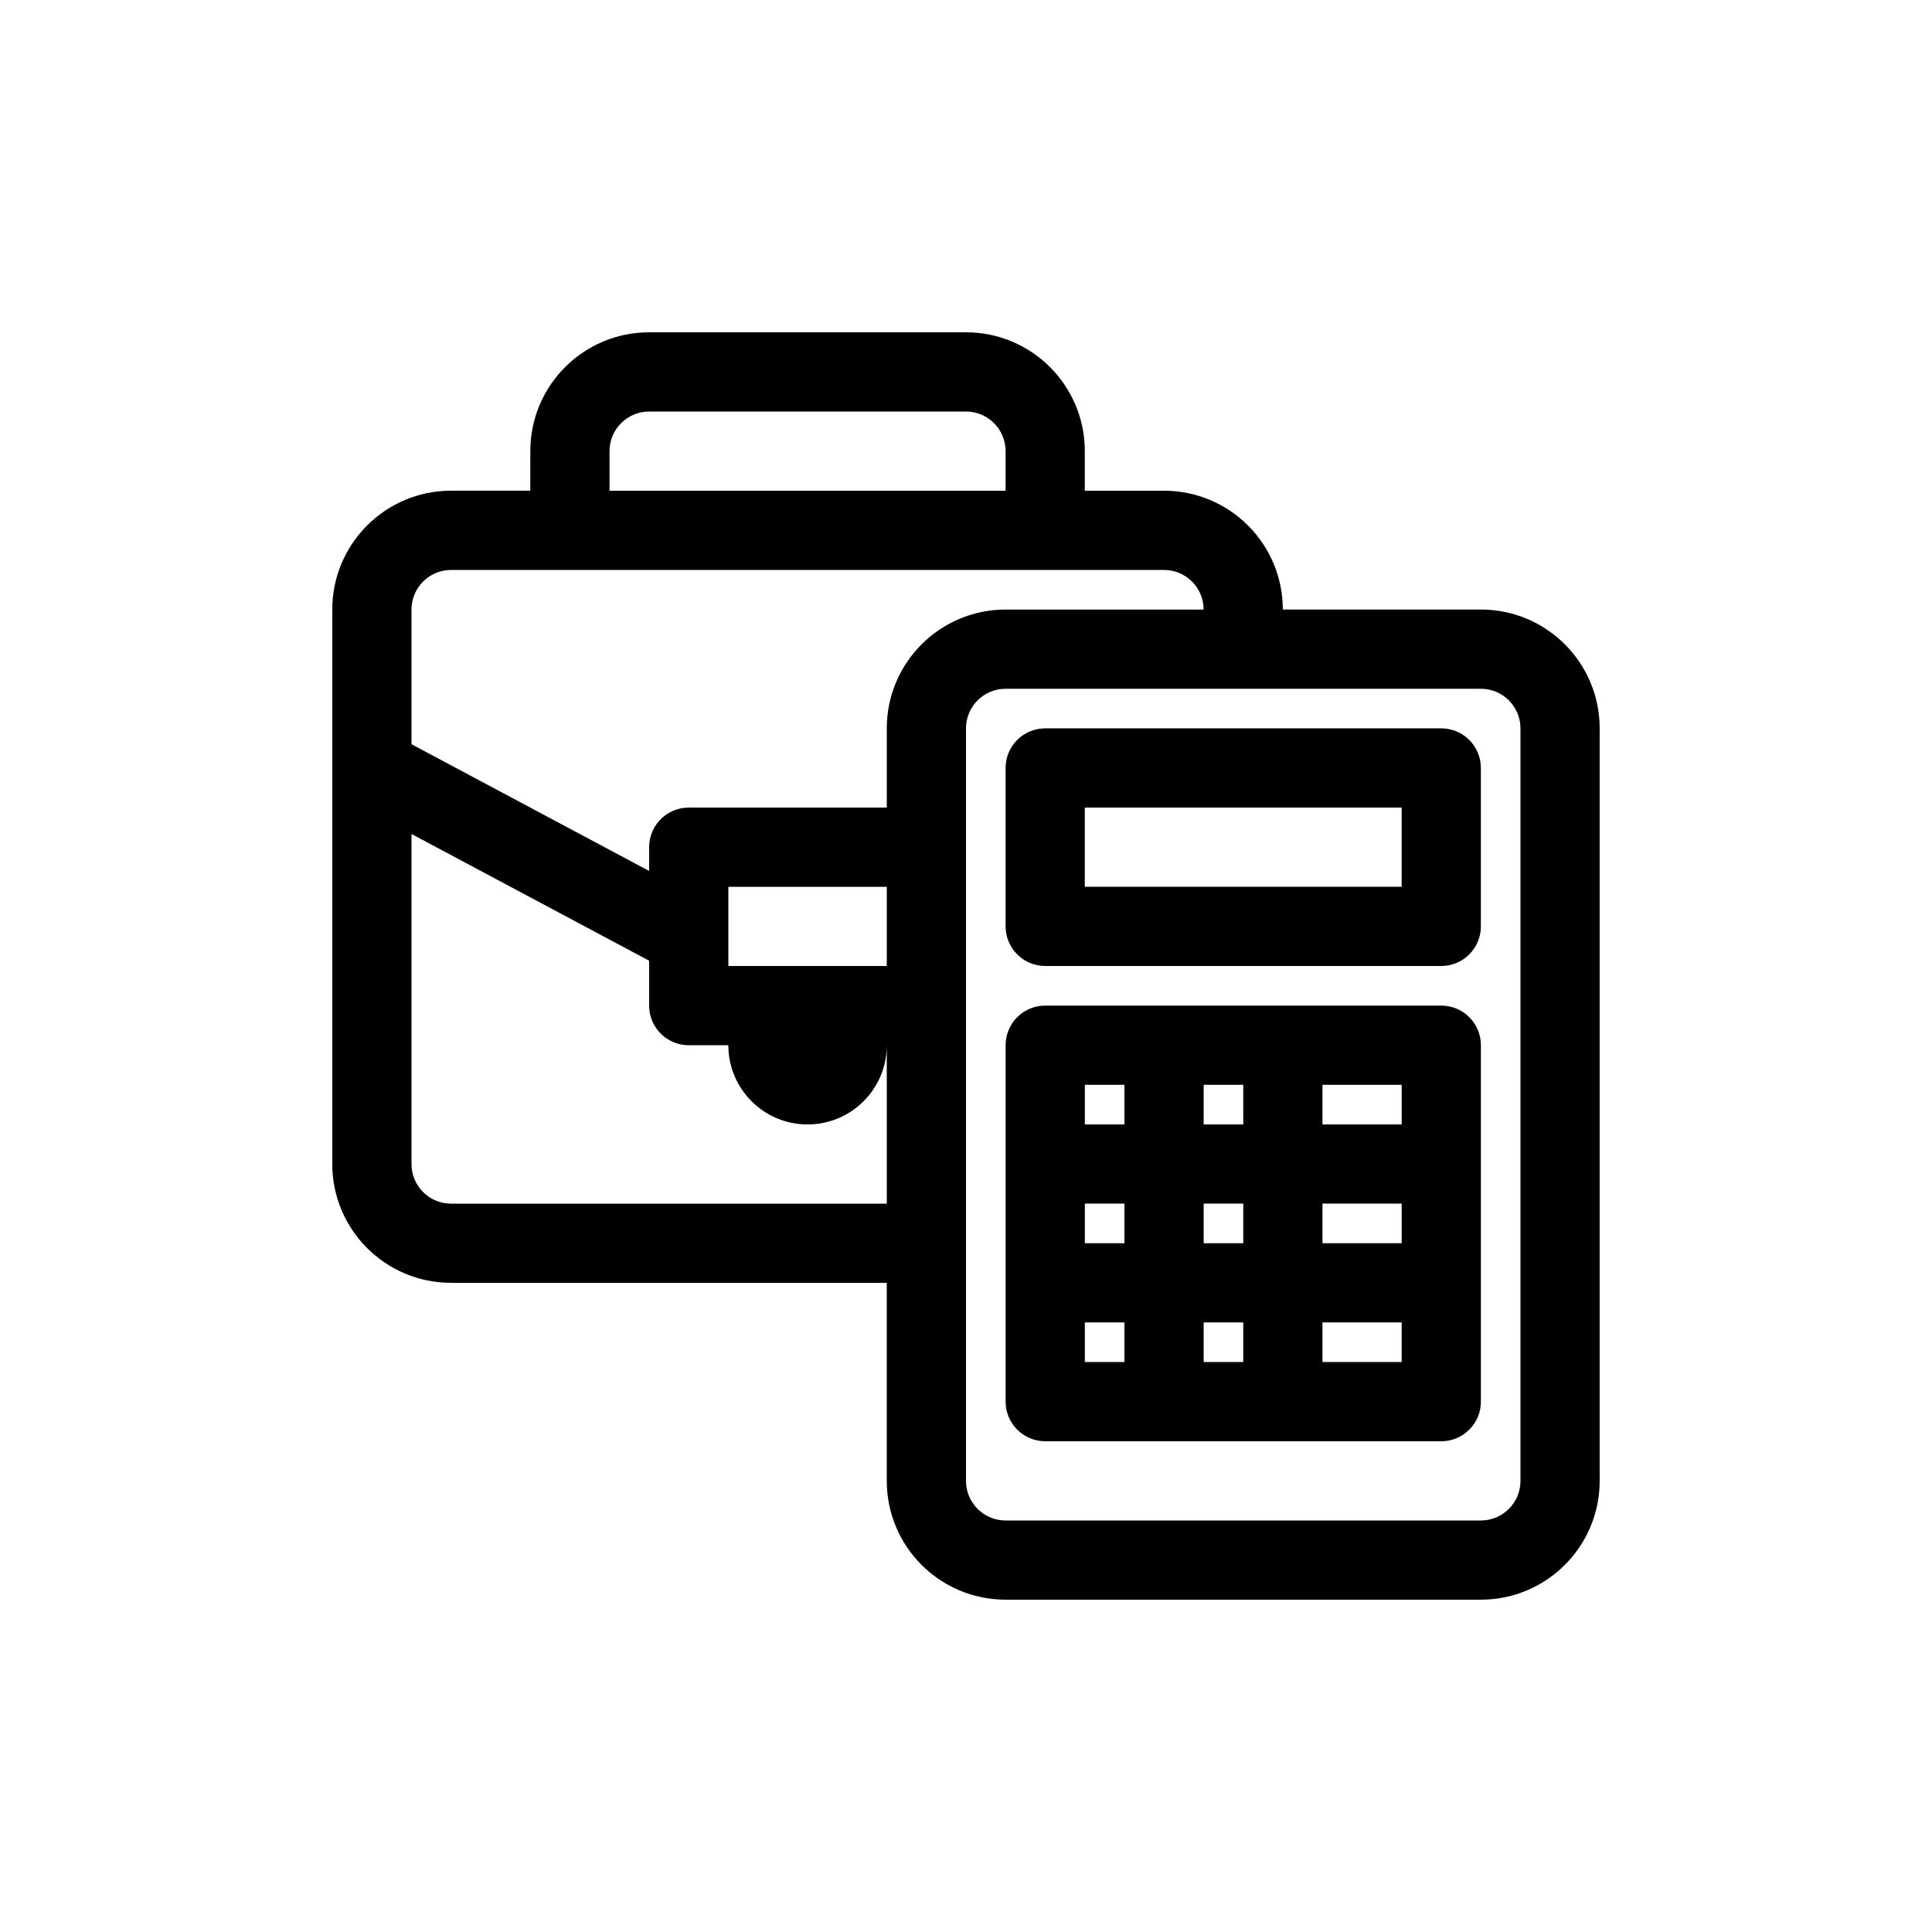
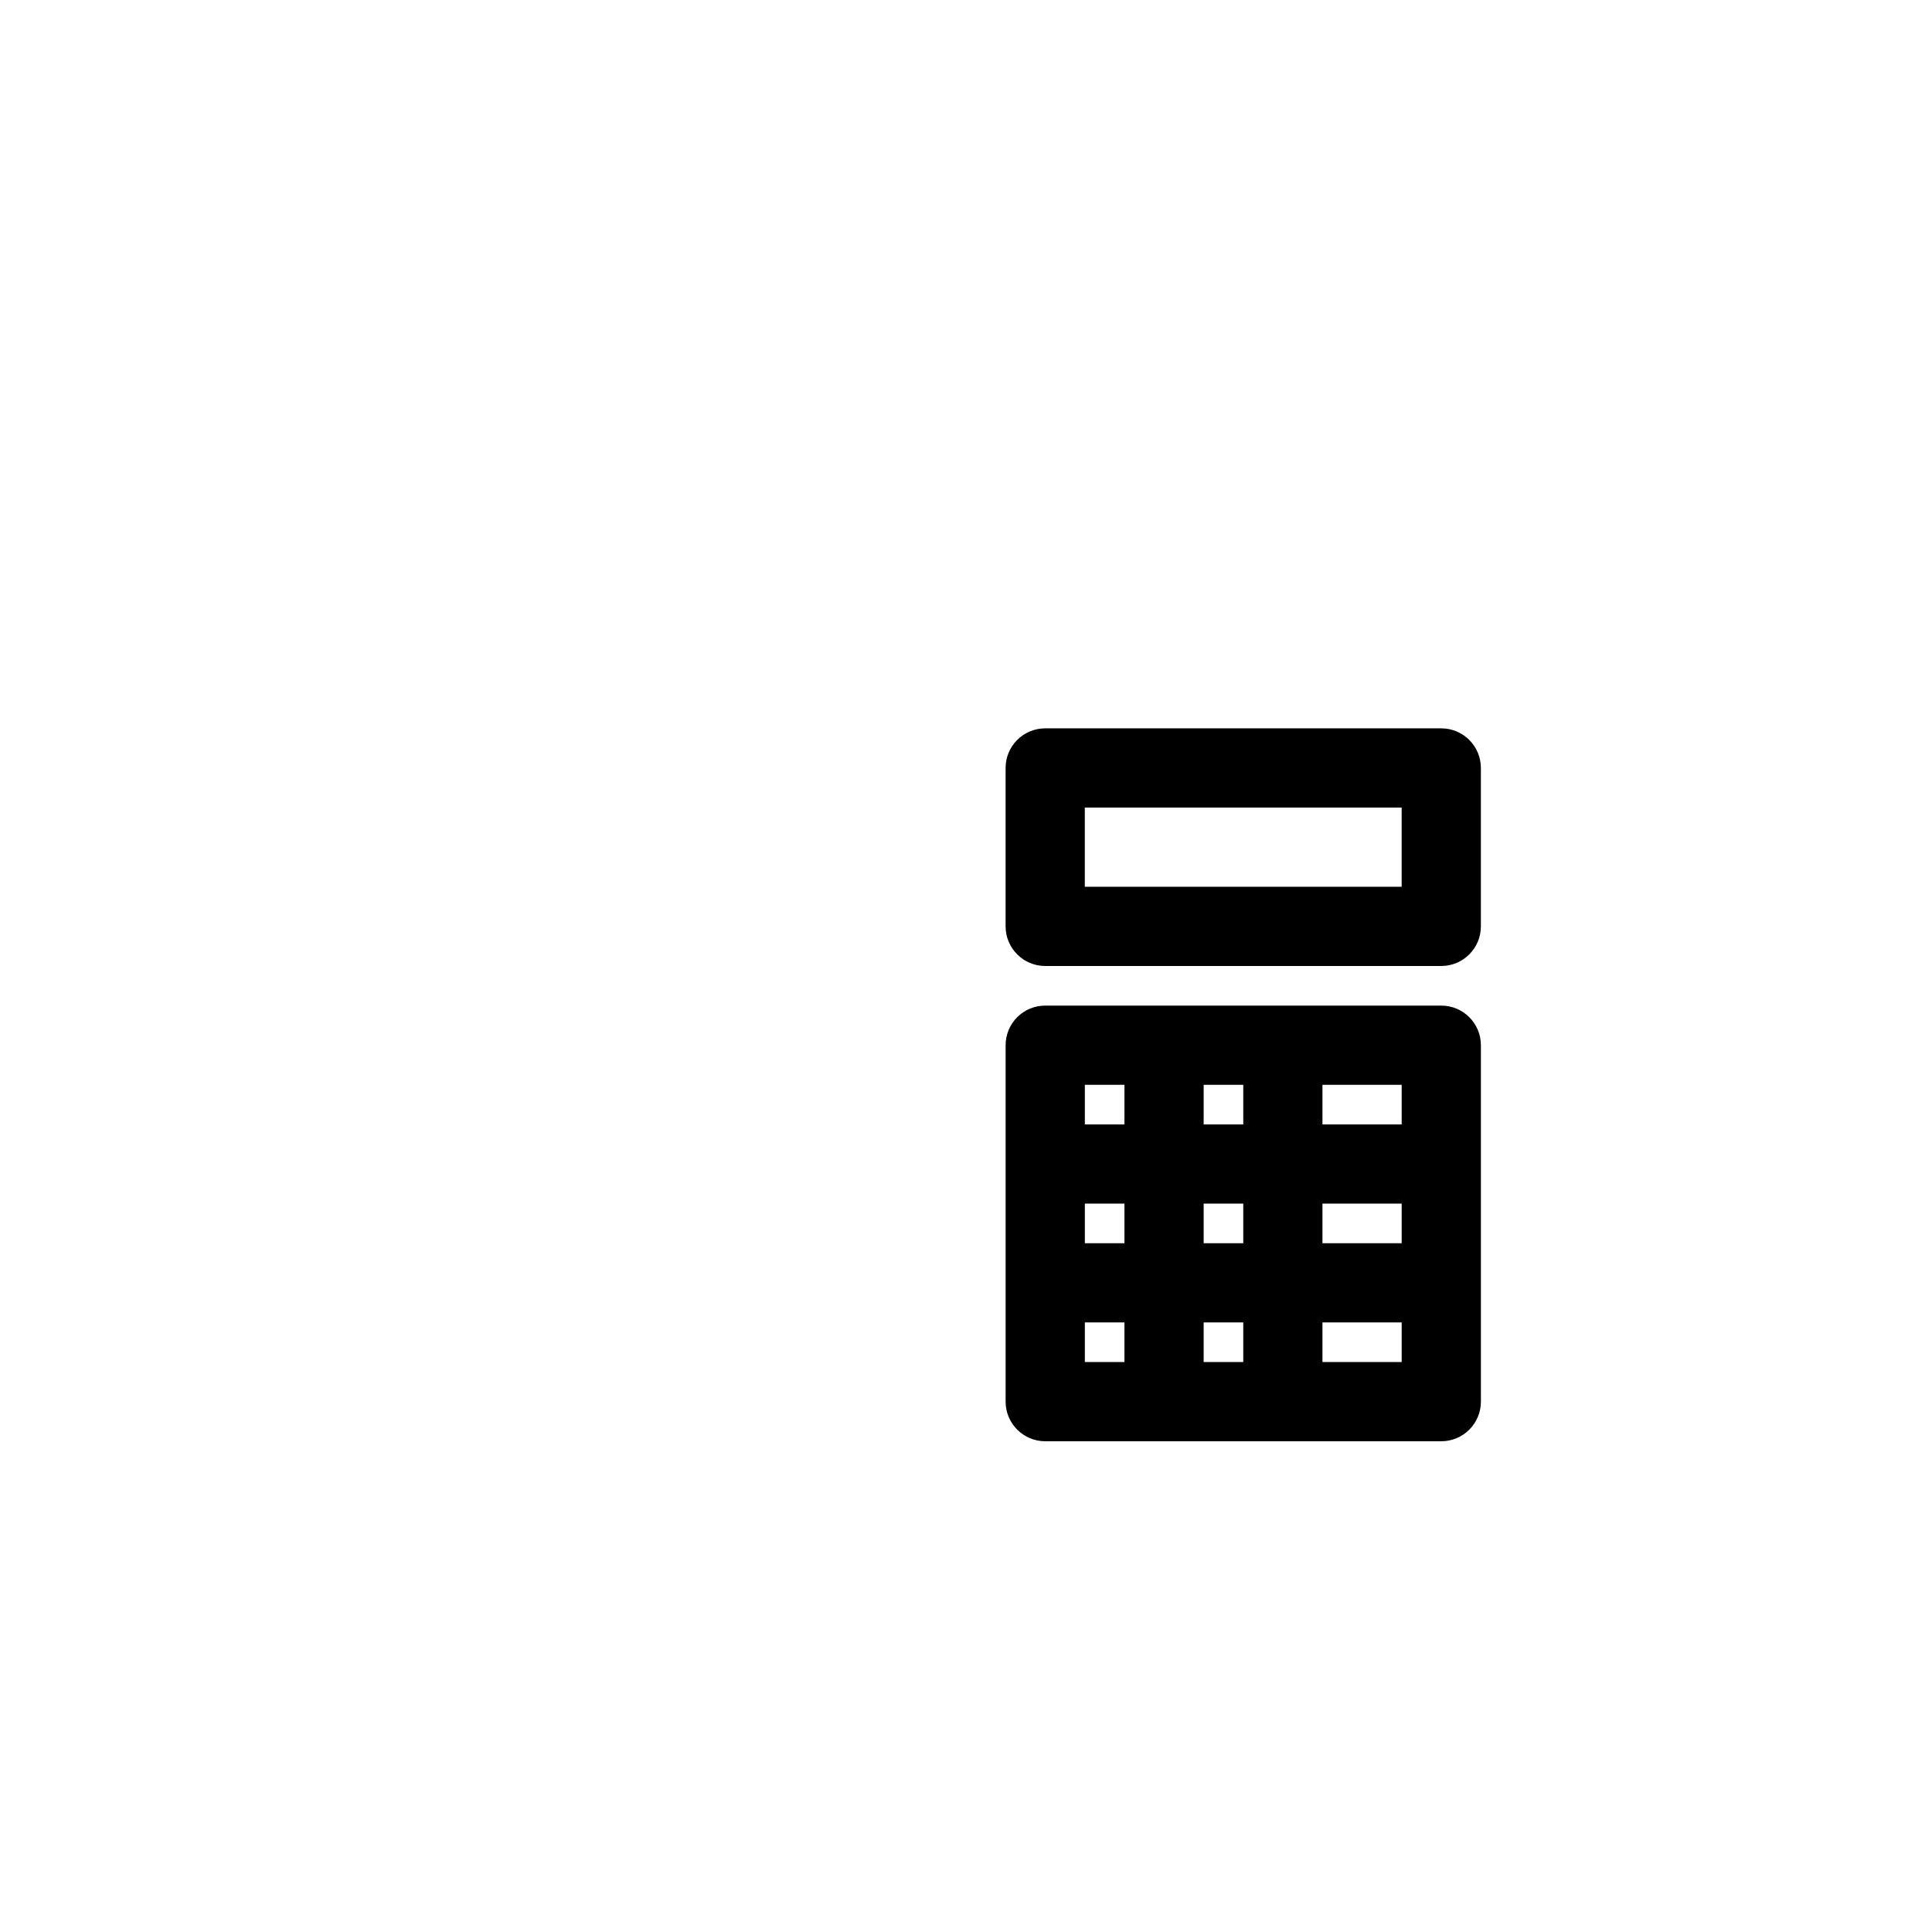
<svg xmlns="http://www.w3.org/2000/svg" fill="#000000" width="800px" height="800px" version="1.1" viewBox="144 144 512 512">
  <g fill-rule="evenodd">
    <path d="m420.99 337.02c-5.797 0-10.496 4.699-10.496 10.496v41.984c0 5.797 4.699 10.496 10.496 10.496h104.96c5.797 0 10.496-4.699 10.496-10.496v-41.984c0-5.797-4.699-10.496-10.496-10.496zm94.461 41.984h-83.965v-20.992h83.965z" />
    <path d="m410.5 420.99c0-5.797 4.699-10.496 10.496-10.496h104.96c5.797 0 10.496 4.699 10.496 10.496v94.461c0 5.797-4.699 10.496-10.496 10.496h-104.96c-5.797 0-10.496-4.699-10.496-10.496zm83.965 73.469h20.992v10.496h-20.992zm-20.988 0v10.496h-10.496v-10.496zm-31.488 0v10.496h-10.496v-10.496zm73.469-31.484v10.496h-20.992v-10.496zm-41.98 0v10.496h-10.496v-10.496zm-31.488 0v10.496h-10.496v-10.496zm-10.496-20.992h10.496v-10.496h-10.496zm31.488 0h10.496v-10.496h-10.496zm31.484 0h20.992v-10.496h-20.992z" />
-     <path d="m284.54 263.55c0-17.391 14.098-31.488 31.488-31.488h83.969c17.391 0 31.488 14.098 31.488 31.488v10.496h20.992c17.391 0 31.484 14.098 31.484 31.488h52.48c17.391 0 31.488 14.098 31.488 31.488v199.42c0 17.391-14.098 31.488-31.488 31.488h-125.95c-17.391 0-31.488-14.098-31.488-31.488v-52.48h-115.46c-17.391 0-31.488-14.094-31.488-31.484v-146.95c0-17.391 14.098-31.488 31.488-31.488h20.992zm94.465 199.43v-41.984c0 11.594-9.398 20.992-20.992 20.992s-20.992-9.398-20.992-20.992h-10.496c-5.797 0-10.496-4.699-10.496-10.496v-11.898l-62.977-33.586v87.469c0 5.797 4.699 10.496 10.496 10.496zm0-62.977v-20.992h-41.984v20.992zm0-41.984v-20.992c0-17.391 14.098-31.488 31.488-31.488h52.48c0-5.797-4.699-10.496-10.496-10.496h-188.93c-5.797 0-10.496 4.699-10.496 10.496v35.688l62.977 33.586v-6.297c0-5.797 4.699-10.496 10.496-10.496zm31.488-94.465v10.496h-104.96v-10.496c0-5.797 4.699-10.496 10.496-10.496h83.969c5.797 0 10.496 4.699 10.496 10.496zm0 62.977c-5.797 0-10.496 4.699-10.496 10.496v199.42c0 5.797 4.699 10.496 10.496 10.496h125.95c5.797 0 10.496-4.699 10.496-10.496v-199.42c0-5.797-4.699-10.496-10.496-10.496z" />
  </g>
</svg>